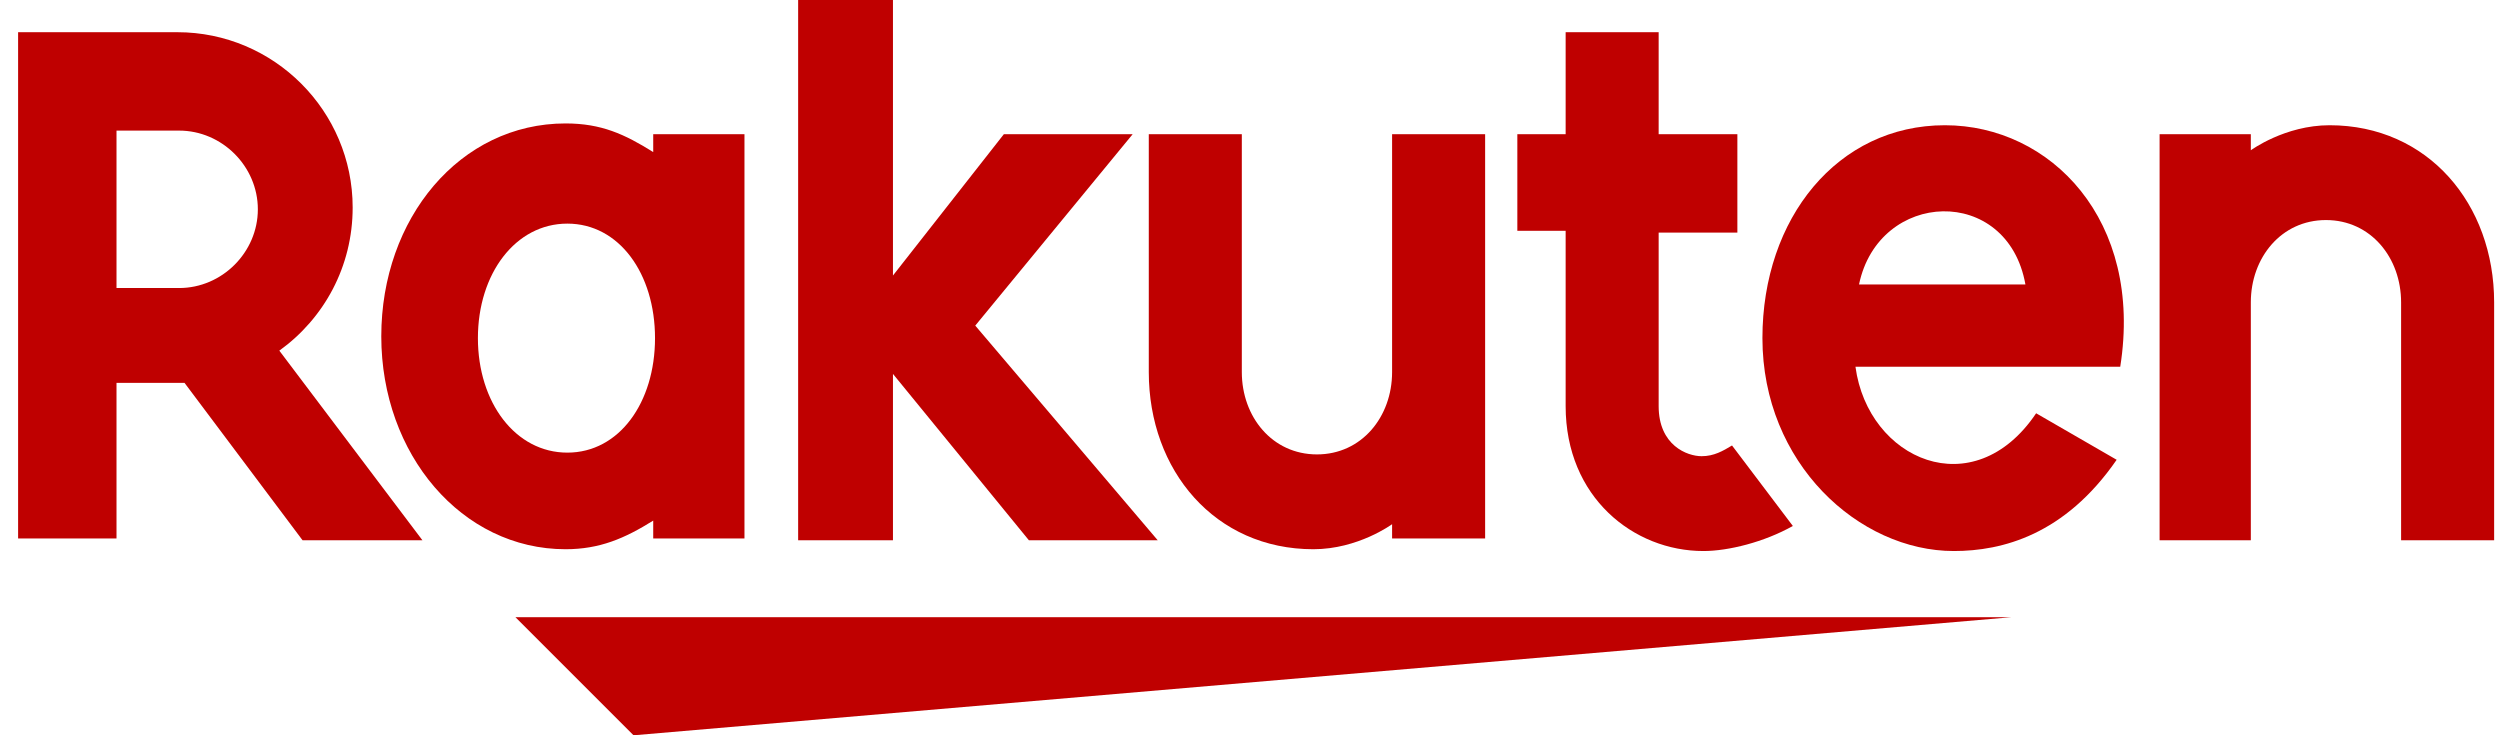
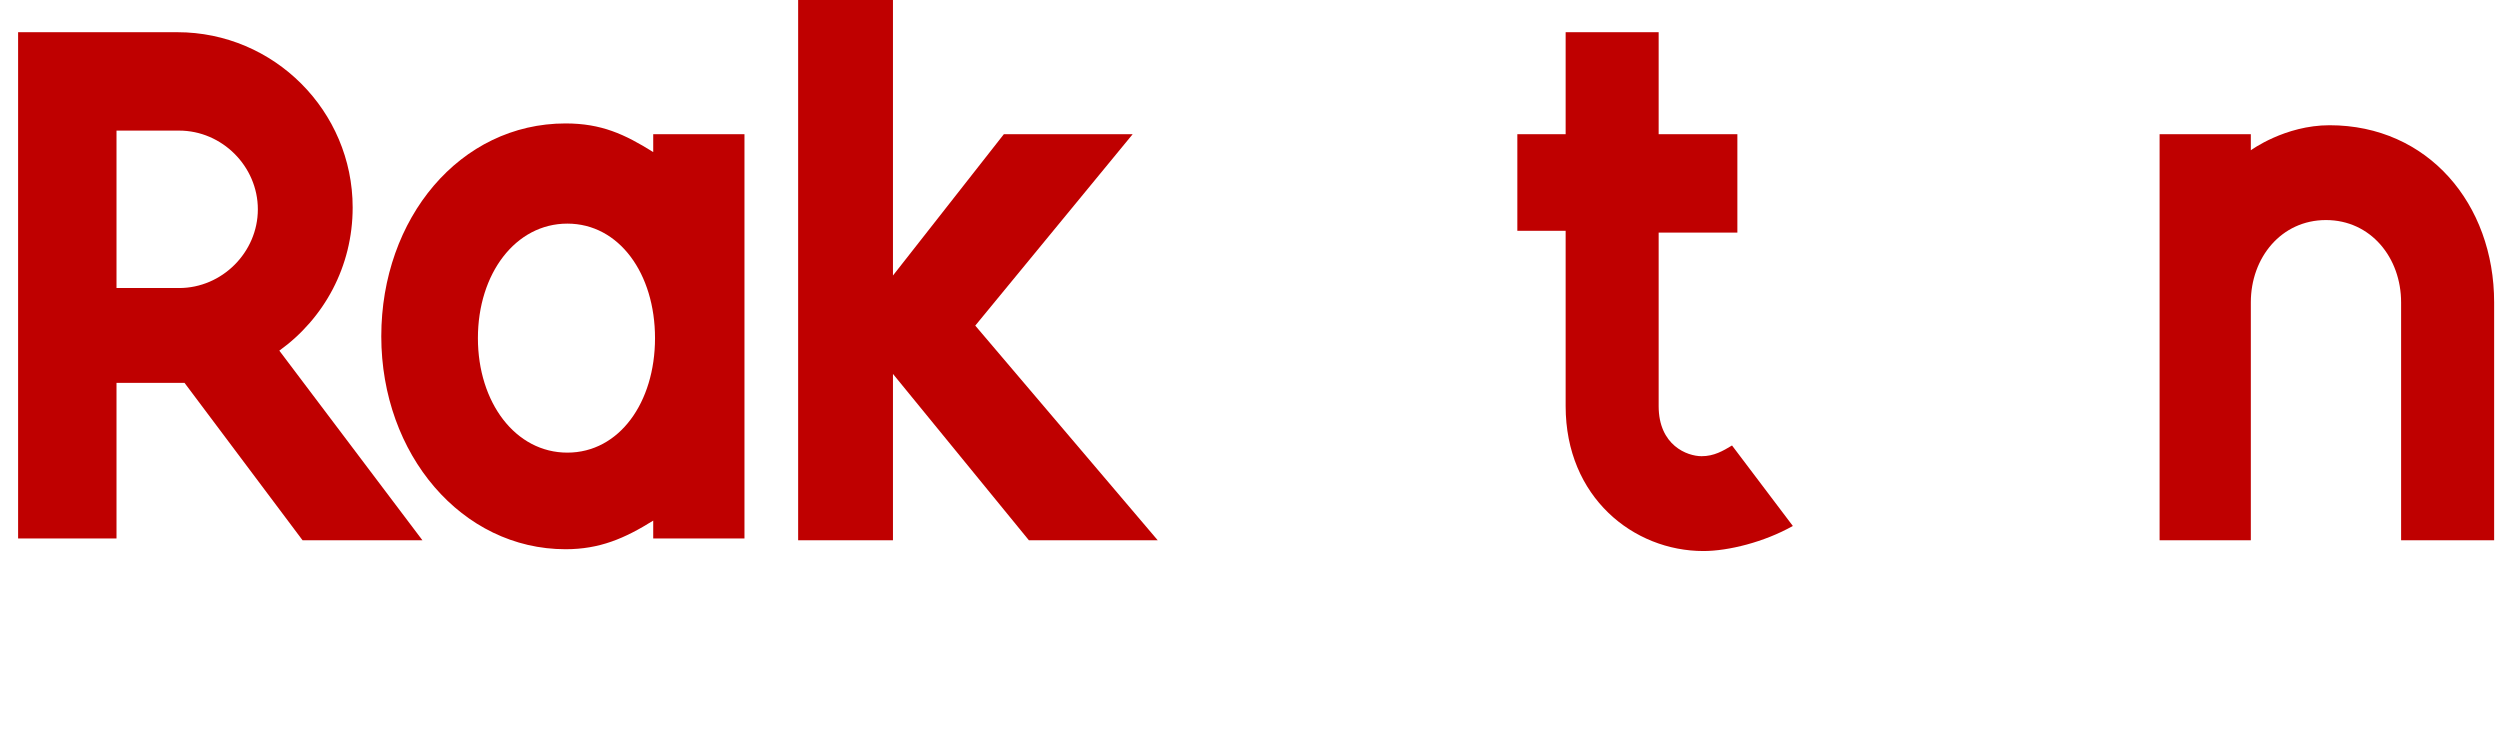
<svg xmlns="http://www.w3.org/2000/svg" width="136" height="40" viewBox="0 0 136 40" fill="none">
-   <path d="M109.404 33.577H28.041L34.465 40L109.404 33.577Z" fill="#BF0000" />
+   <path d="M109.404 33.577L34.465 40L109.404 33.577Z" fill="#BF0000" />
  <path d="M35.535 7.299V8.273C33.978 7.299 32.713 6.715 30.767 6.715C25.024 6.715 20.742 11.873 20.742 18.297C20.742 24.72 25.122 29.878 30.767 29.878C32.616 29.878 33.978 29.294 35.535 28.321V29.294H40.499V7.299H35.535ZM30.864 24.623C28.041 24.623 25.998 21.898 25.998 18.394C25.998 14.89 28.041 12.165 30.864 12.165C33.686 12.165 35.633 14.89 35.633 18.394C35.633 21.898 33.686 24.623 30.864 24.623Z" fill="#BF0000" />
-   <path d="M75.73 7.299V20.243C75.73 22.676 74.075 24.72 71.642 24.72C69.209 24.72 67.555 22.676 67.555 20.243V7.299H62.494V20.243C62.494 25.596 66.095 29.878 71.448 29.878C73.881 29.878 75.73 28.516 75.73 28.516V29.294H80.791V7.299H75.73Z" fill="#BF0000" />
  <path d="M122.445 29.392V16.448C122.445 14.015 124.1 11.971 126.533 11.971C128.966 11.971 130.62 14.015 130.62 16.448V29.392H135.681V16.448C135.681 11.095 132.08 6.813 126.728 6.813C124.294 6.813 122.445 8.175 122.445 8.175V7.299H117.482V29.392H122.445Z" fill="#BF0000" />
  <path d="M6.338 29.392V20.827H10.037L16.46 29.392H22.981L15.195 19.075C17.628 17.324 19.185 14.501 19.185 11.29C19.185 6.034 14.903 1.752 9.647 1.752H0.985V29.294H6.338V29.392ZM6.338 7.105H9.745C12.08 7.105 14.027 9.051 14.027 11.387C14.027 13.723 12.08 15.669 9.745 15.669H6.338V7.105Z" fill="#BF0000" />
  <path d="M94.222 24.234C93.735 24.526 93.248 24.817 92.567 24.817C91.788 24.817 90.231 24.234 90.231 22.093V12.652H94.513V7.299H90.231V1.752H85.171V7.299H82.543V12.555H85.171V22.093C85.171 27.056 88.869 29.976 92.664 29.976C94.027 29.976 95.973 29.489 97.531 28.613L94.222 24.234Z" fill="#BF0000" />
  <path d="M53.054 17.713L61.618 7.299H54.611L48.577 14.988V0H43.419V29.392H48.577V20.341L55.973 29.392H62.981L53.054 17.713Z" fill="#BF0000" />
-   <path d="M105.803 6.813C99.964 6.813 95.876 11.873 95.876 18.394C95.876 25.207 101.131 29.976 106.29 29.976C108.917 29.976 112.324 29.1 115.146 25.012L110.766 22.482C107.36 27.543 101.618 25.012 100.937 19.951H115.341C116.606 11.971 111.545 6.813 105.803 6.813ZM110.183 15.474H101.131C102.202 10.316 109.209 10.024 110.183 15.474Z" fill="#BF0000" />
</svg>